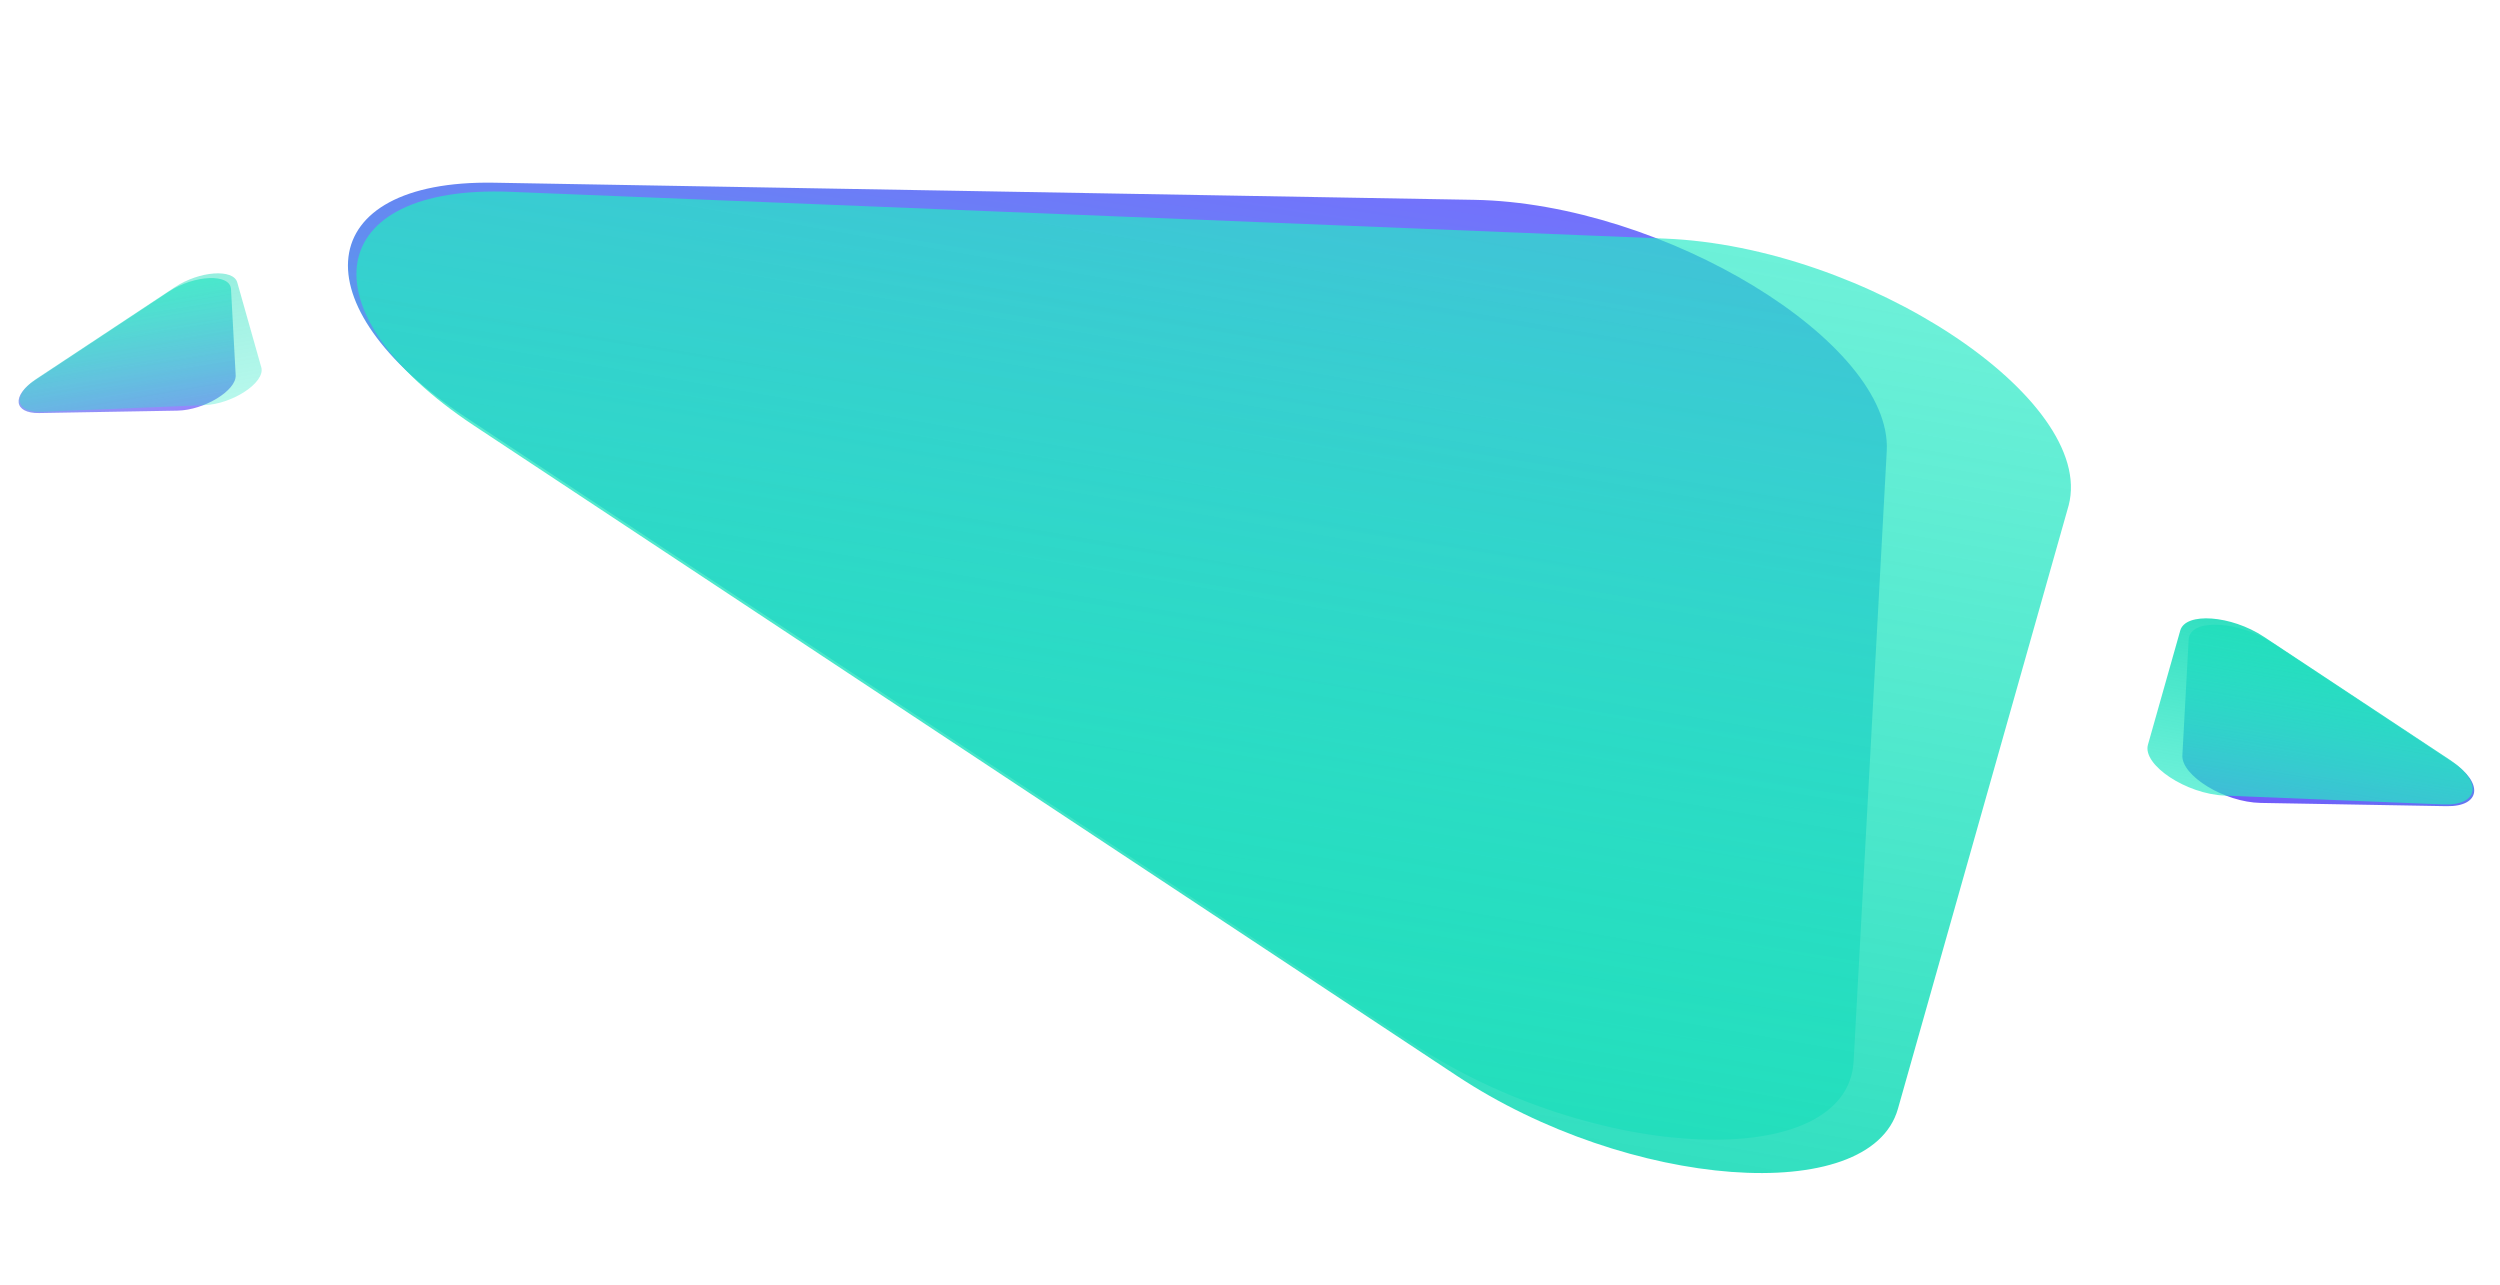
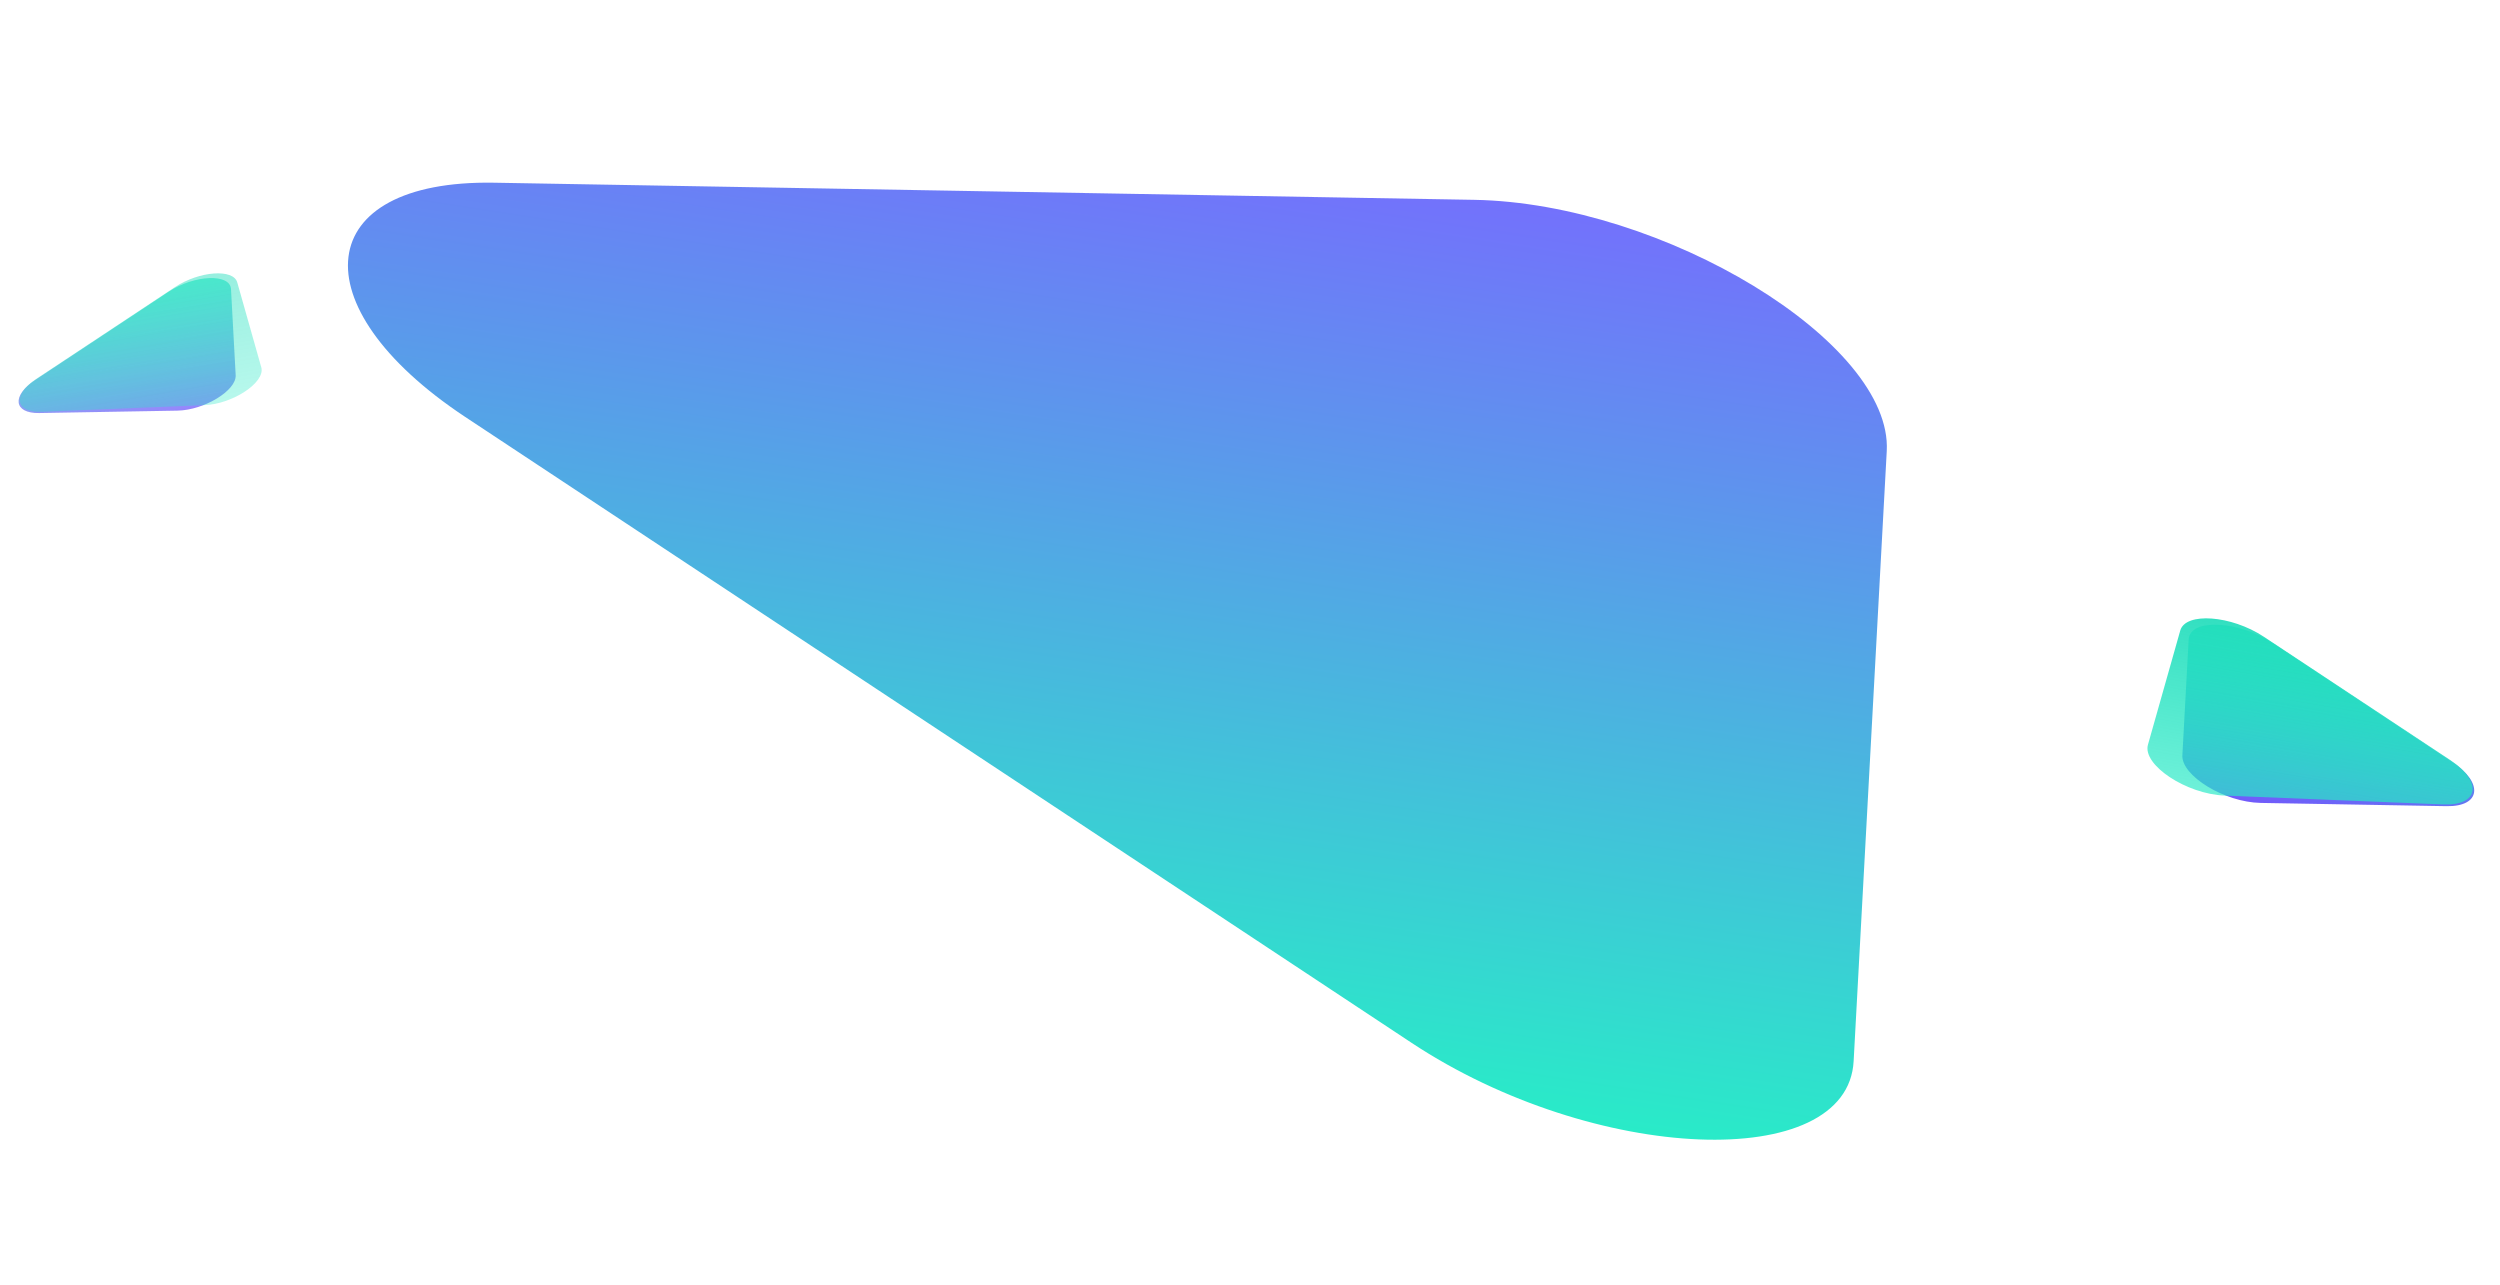
<svg xmlns="http://www.w3.org/2000/svg" width="854" height="439" viewBox="0 0 854 439" fill="none">
  <path d="M60.627 140.273L13.389 141.098C4.645 141.244 3.91 135.188 11.982 129.826L57.602 99.654C66.423 93.819 78.632 93.36 78.912 98.771L80.507 128.166C80.795 133.397 69.755 140.112 60.627 140.273Z" fill="url(#paint0_linear)" />
  <path d="M69.807 138.405L14.21 140.658C5.133 141.034 4.14 134.884 12.419 129.401L59.787 98.064C68.067 92.581 79.709 91.718 81.048 96.474L89.276 125.558C90.599 130.673 79.49 138.025 69.807 138.405Z" fill="url(#paint1_linear)" />
  <path d="M503.588 68.263L168.729 62.411C106.742 61.378 101.533 104.308 158.757 142.319L482.146 356.201C544.671 397.567 631.22 400.816 633.203 362.458L644.514 154.085C646.555 117.004 568.298 69.4 503.588 68.263Z" fill="url(#paint2_linear)" />
-   <path d="M568.653 81.499L174.543 65.53C110.193 62.864 103.155 106.461 161.848 145.333L497.627 367.471C556.32 406.342 638.85 412.455 648.339 378.744L706.67 172.576C716.044 136.312 637.296 84.196 568.653 81.499Z" fill="url(#paint3_linear)" />
  <path d="M772.227 274.277L835.734 275.387C847.491 275.583 848.479 267.441 837.626 260.232L776.293 219.668C764.435 211.823 748.021 211.207 747.644 218.482L745.499 258C745.112 265.033 759.954 274.061 772.227 274.277Z" fill="url(#paint4_linear)" />
  <path d="M759.886 271.767L834.631 274.795C846.836 275.301 848.171 267.033 837.039 259.66L773.357 217.531C762.225 210.158 746.573 208.999 744.773 215.393L733.711 254.494C731.933 261.371 746.868 271.255 759.886 271.767Z" fill="url(#paint5_linear)" />
  <defs>
    <linearGradient id="paint0_linear" x1="38.239" y1="143.931" x2="31.6" y2="101.024" gradientUnits="userSpaceOnUse">
      <stop stop-color="#715AFB" stop-opacity="0.74" />
      <stop offset="1" stop-color="#29EBC8" stop-opacity="0.69" />
    </linearGradient>
    <linearGradient id="paint1_linear" x1="68.839" y1="80.861" x2="79.439" y2="141.958" gradientUnits="userSpaceOnUse">
      <stop stop-color="#21D9B8" stop-opacity="0.51" />
      <stop offset="1" stop-color="#29EBC8" stop-opacity="0.32" />
    </linearGradient>
    <linearGradient id="paint2_linear" x1="344.88" y1="42.333" x2="297.824" y2="346.49" gradientUnits="userSpaceOnUse">
      <stop stop-color="#7371FC" />
      <stop offset="1" stop-color="#29EBC8" />
    </linearGradient>
    <linearGradient id="paint3_linear" x1="561.793" y1="489.418" x2="636.934" y2="56.318" gradientUnits="userSpaceOnUse">
      <stop stop-color="#21D9B8" />
      <stop offset="1" stop-color="#29EBC8" stop-opacity="0.65" />
    </linearGradient>
    <linearGradient id="paint4_linear" x1="802.326" y1="279.195" x2="811.251" y2="221.51" gradientUnits="userSpaceOnUse">
      <stop stop-color="#715AFB" />
      <stop offset="1" stop-color="#29EBC8" />
    </linearGradient>
    <linearGradient id="paint5_linear" x1="761.187" y1="194.403" x2="746.936" y2="276.542" gradientUnits="userSpaceOnUse">
      <stop stop-color="#21D9B8" />
      <stop offset="1" stop-color="#29EBC8" stop-opacity="0.65" />
    </linearGradient>
  </defs>
</svg>